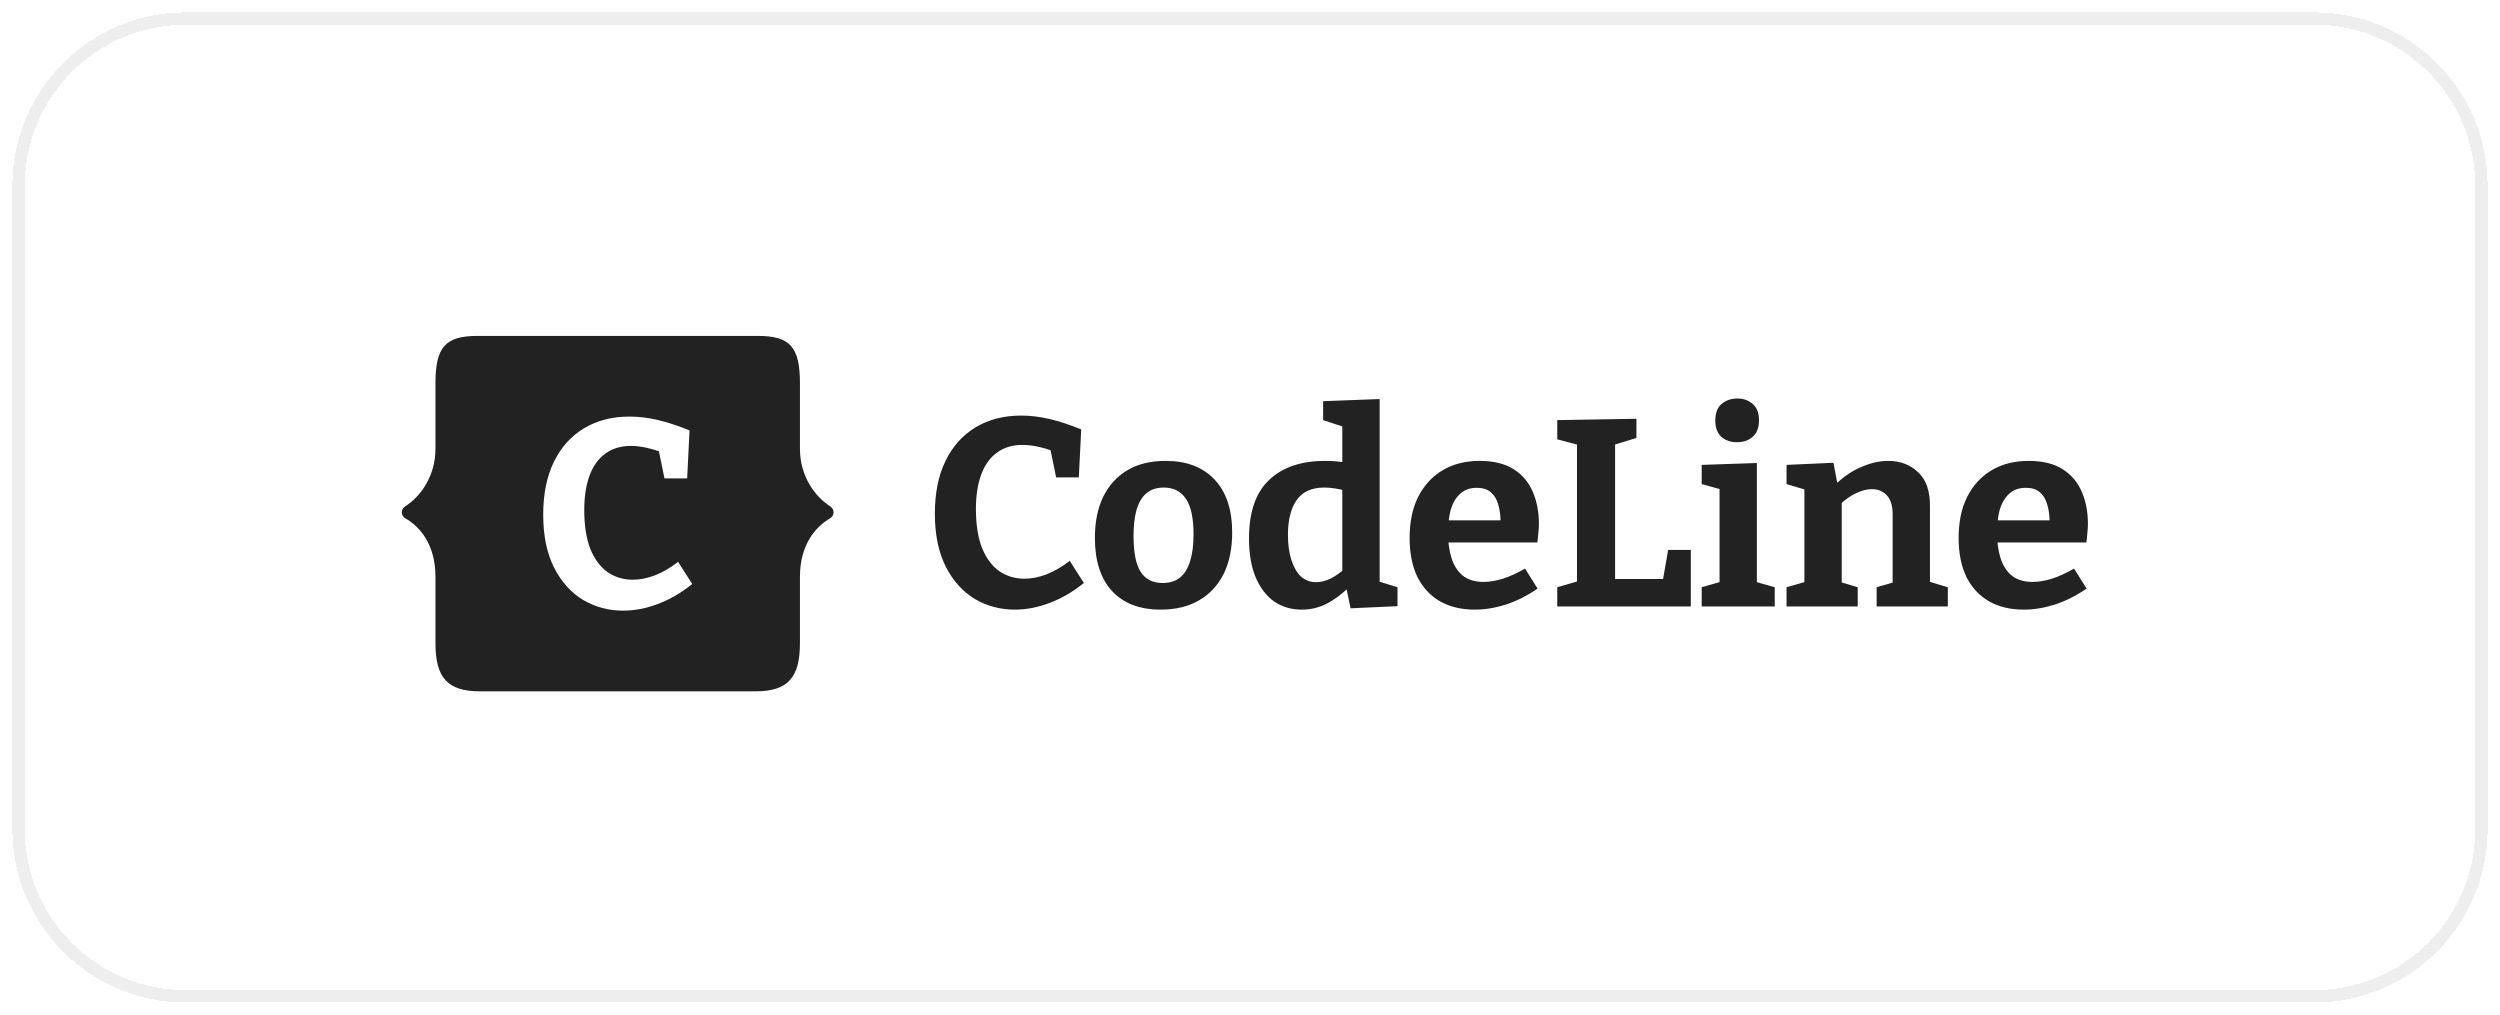
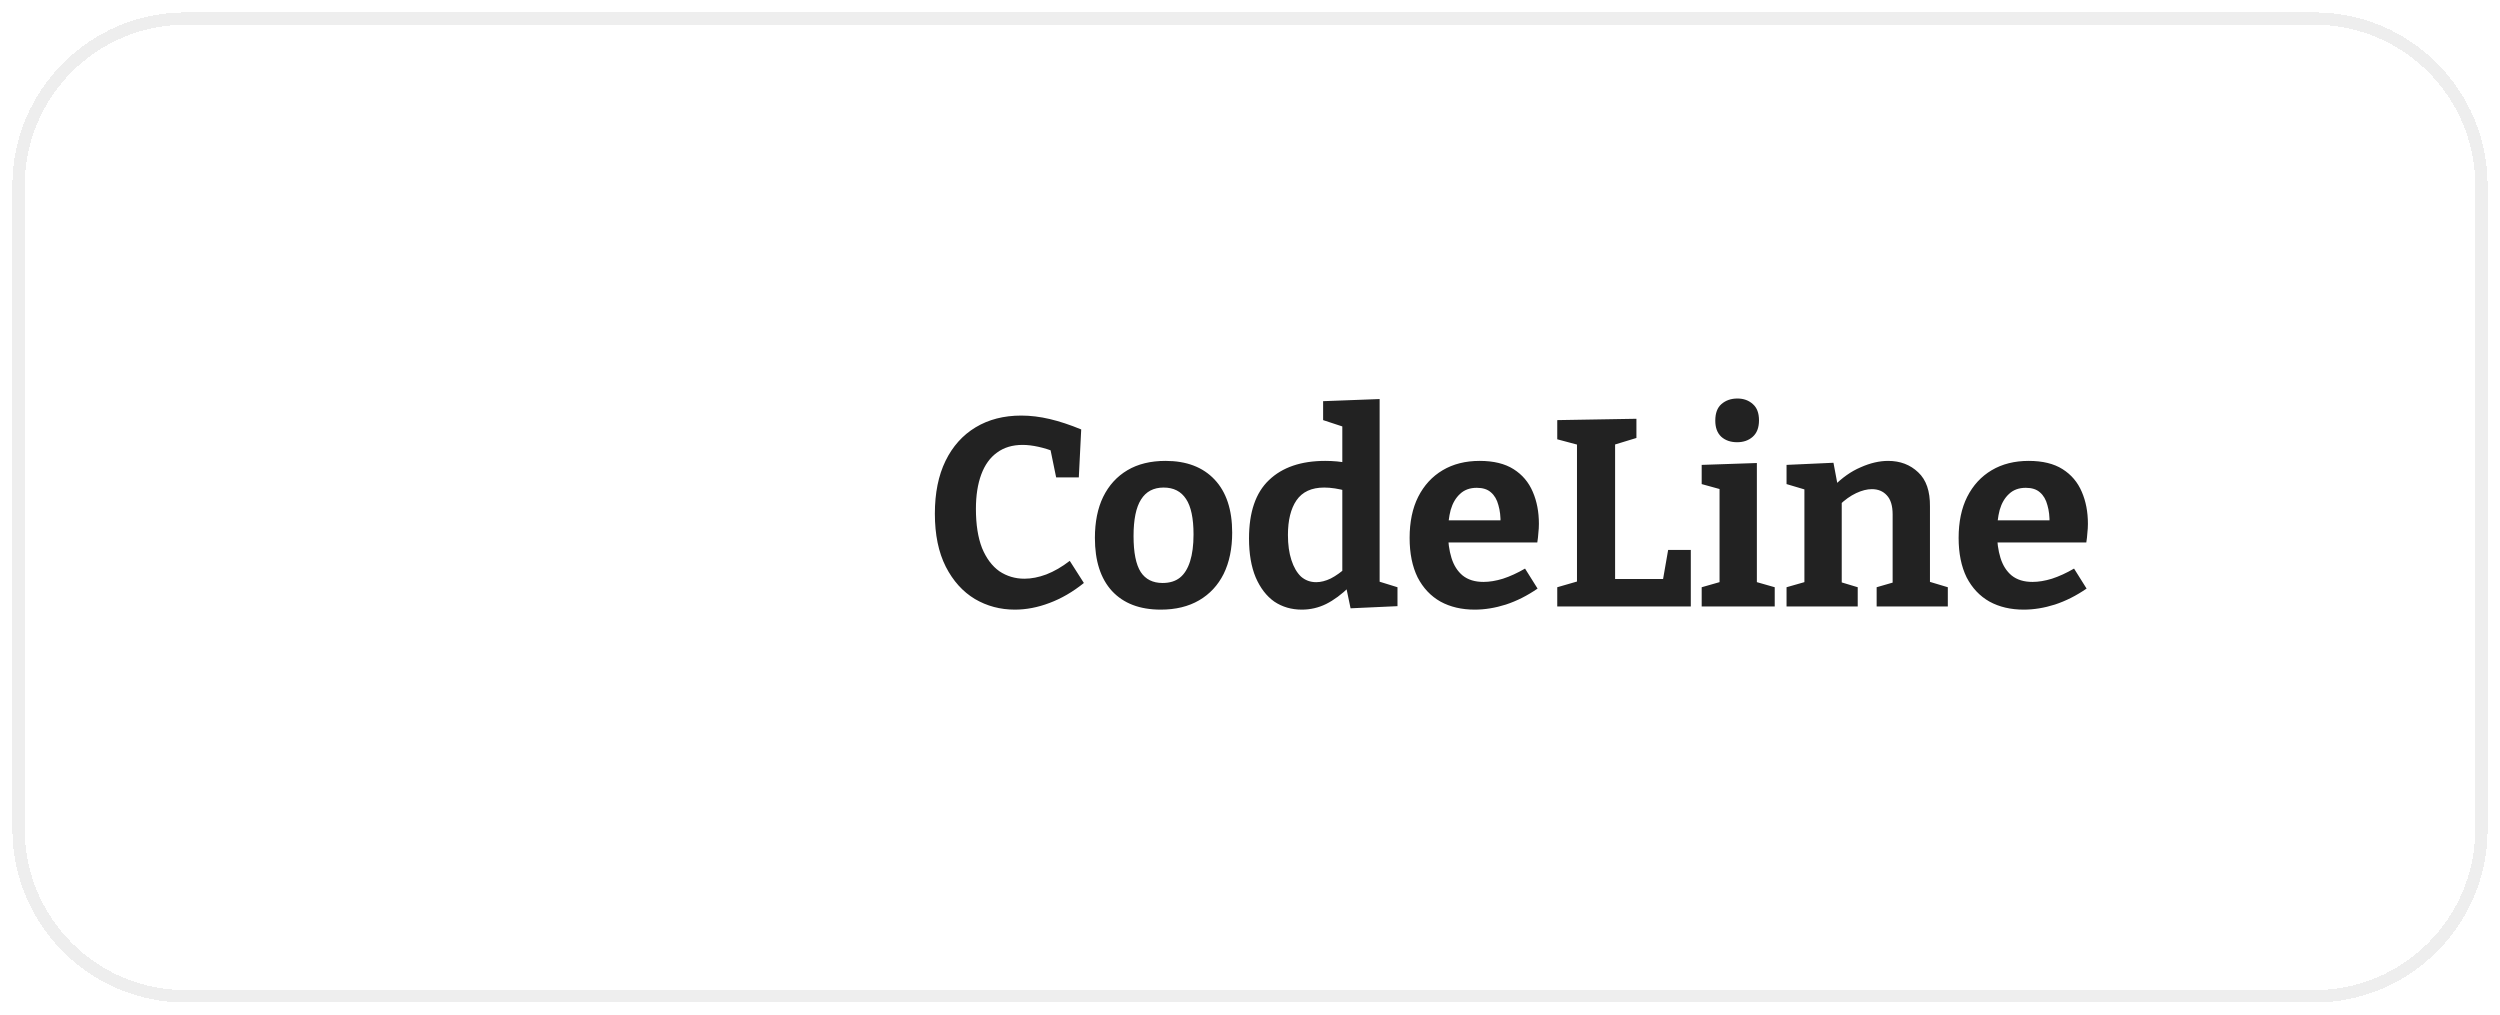
<svg xmlns="http://www.w3.org/2000/svg" width="202" height="82" viewBox="0 0 202 82" fill="none">
  <g filter="url(#filter0_d_44_706)">
    <path d="M15 1.5H187C194.456 1.5 200.5 7.544 200.5 15V67C200.5 74.456 194.456 80.5 187 80.5H15C7.544 80.5 1.5 74.456 1.5 67V15C1.5 7.544 7.544 1.5 15 1.5Z" stroke="black" stroke-opacity="0.07" shape-rendering="crispEdges" />
-     <path d="M61.205 27.141C63.821 27.141 64.636 28.006 64.636 30.981V36.258C64.636 38.465 65.835 40.12 67.082 40.911C67.443 41.151 67.443 41.656 67.082 41.871C65.883 42.566 64.636 44.03 64.636 46.597V51.971L64.635 51.972C64.635 54.731 63.675 55.859 61.06 55.859H38.759C36.144 55.859 35.185 54.731 35.185 51.972V46.6C35.185 44.009 33.937 42.545 32.737 41.874C32.655 41.825 32.586 41.754 32.539 41.669C32.52 41.636 32.505 41.6 32.493 41.563C32.476 41.509 32.468 41.451 32.468 41.394C32.468 41.298 32.492 41.203 32.539 41.119C32.586 41.035 32.655 40.965 32.737 40.915C33.985 40.123 35.185 38.467 35.185 36.26V30.981C35.185 28.006 36 27.141 38.614 27.141H61.205ZM50.869 33.66C49.462 33.66 48.234 33.976 47.185 34.608C46.137 35.24 45.326 36.144 44.752 37.322C44.178 38.499 43.891 39.921 43.891 41.586C43.891 43.281 44.185 44.709 44.773 45.873C45.362 47.021 46.145 47.89 47.121 48.479C48.097 49.053 49.174 49.34 50.352 49.34C51.27 49.34 52.205 49.16 53.152 48.801C54.114 48.442 55.041 47.904 55.931 47.186L54.789 45.399C54.157 45.887 53.525 46.252 52.894 46.497C52.276 46.726 51.687 46.841 51.127 46.841C50.38 46.841 49.706 46.641 49.102 46.239C48.514 45.822 48.048 45.197 47.703 44.365C47.373 43.518 47.207 42.462 47.207 41.199C47.207 40.122 47.351 39.196 47.638 38.42C47.925 37.645 48.349 37.056 48.909 36.654C49.469 36.238 50.158 36.03 50.977 36.03C51.364 36.03 51.788 36.08 52.247 36.18C52.568 36.25 52.899 36.345 53.24 36.464L53.69 38.657H55.522L55.715 34.78C54.81 34.407 53.963 34.127 53.174 33.94C52.384 33.753 51.616 33.66 50.869 33.66Z" fill="#222222" />
    <path d="M81.999 49.258C80.821 49.258 79.744 48.971 78.768 48.397C77.791 47.808 77.009 46.94 76.42 45.791C75.831 44.628 75.537 43.199 75.537 41.505C75.537 39.839 75.824 38.417 76.398 37.24C76.973 36.063 77.784 35.158 78.832 34.526C79.881 33.894 81.108 33.578 82.516 33.578C83.262 33.578 84.03 33.672 84.82 33.858C85.61 34.045 86.457 34.325 87.362 34.699L87.168 38.575H85.337L84.82 36.055L85.337 36.551C84.834 36.35 84.353 36.199 83.894 36.099C83.434 35.998 83.011 35.948 82.623 35.948C81.805 35.948 81.115 36.156 80.555 36.572C79.996 36.974 79.572 37.563 79.285 38.339C78.998 39.114 78.854 40.04 78.854 41.117C78.854 42.38 79.019 43.436 79.349 44.283C79.694 45.116 80.161 45.74 80.749 46.157C81.352 46.559 82.027 46.76 82.774 46.76C83.334 46.76 83.923 46.645 84.54 46.415C85.172 46.171 85.804 45.805 86.436 45.317L87.577 47.105C86.687 47.823 85.761 48.361 84.799 48.72C83.851 49.079 82.918 49.258 81.999 49.258ZM94.175 37.24C95.87 37.24 97.191 37.743 98.138 38.748C99.086 39.753 99.56 41.181 99.56 43.034C99.56 44.326 99.33 45.439 98.871 46.372C98.411 47.291 97.751 48.002 96.889 48.505C96.028 49.007 94.994 49.258 93.788 49.258C92.093 49.258 90.779 48.756 89.846 47.751C88.927 46.746 88.468 45.317 88.468 43.465C88.468 42.172 88.69 41.067 89.135 40.148C89.595 39.214 90.248 38.496 91.095 37.994C91.942 37.491 92.969 37.24 94.175 37.24ZM94.025 39.394C93.206 39.394 92.596 39.717 92.194 40.363C91.792 40.995 91.591 41.978 91.591 43.314C91.591 44.649 91.785 45.618 92.172 46.221C92.56 46.81 93.149 47.105 93.938 47.105C94.513 47.105 94.979 46.961 95.338 46.674C95.697 46.387 95.97 45.949 96.157 45.36C96.344 44.771 96.437 44.046 96.437 43.185C96.437 41.878 96.236 40.923 95.834 40.32C95.432 39.703 94.829 39.394 94.025 39.394ZM105.185 49.258C104.352 49.258 103.612 49.043 102.966 48.612C102.334 48.167 101.832 47.514 101.459 46.652C101.1 45.791 100.92 44.743 100.92 43.508C100.92 41.383 101.459 39.81 102.535 38.791C103.612 37.757 105.127 37.24 107.08 37.24C107.396 37.24 107.712 37.254 108.028 37.283C108.344 37.312 108.674 37.362 109.019 37.434L108.459 37.779V34.225L108.674 34.526L106.908 33.945V32.415L111.474 32.243V47.32L111.108 46.889L112.917 47.449V48.978L109.126 49.151L108.739 47.298L109.04 47.406C108.408 48.024 107.776 48.49 107.145 48.806C106.527 49.108 105.874 49.258 105.185 49.258ZM106.348 47.04C106.721 47.04 107.116 46.94 107.532 46.739C107.949 46.523 108.38 46.214 108.825 45.812L108.459 46.717V38.985L108.825 39.674C108.15 39.487 107.54 39.394 106.994 39.394C105.974 39.394 105.228 39.739 104.754 40.428C104.294 41.103 104.065 42.036 104.065 43.228C104.065 44.003 104.158 44.678 104.345 45.252C104.531 45.827 104.79 46.272 105.12 46.588C105.465 46.889 105.874 47.04 106.348 47.04ZM119.153 49.258C118.105 49.258 117.186 49.043 116.396 48.612C115.606 48.167 114.989 47.514 114.543 46.652C114.113 45.776 113.897 44.714 113.897 43.465C113.897 42.172 114.127 41.067 114.587 40.148C115.06 39.214 115.721 38.496 116.568 37.994C117.415 37.491 118.413 37.24 119.562 37.24C120.682 37.24 121.594 37.463 122.297 37.908C123.001 38.353 123.518 38.963 123.848 39.739C124.178 40.499 124.343 41.361 124.343 42.323C124.343 42.567 124.329 42.811 124.3 43.055C124.286 43.3 124.257 43.558 124.214 43.831H116.331V42.043H121.63L121.242 42.323C121.256 41.749 121.199 41.246 121.07 40.815C120.955 40.37 120.754 40.026 120.467 39.782C120.194 39.537 119.813 39.415 119.325 39.415C118.765 39.415 118.313 39.581 117.968 39.911C117.623 40.227 117.372 40.657 117.214 41.203C117.071 41.749 116.999 42.359 116.999 43.034C116.999 43.795 117.092 44.477 117.279 45.08C117.466 45.683 117.767 46.157 118.183 46.502C118.614 46.846 119.174 47.019 119.863 47.019C120.352 47.019 120.876 46.932 121.436 46.76C122.01 46.573 122.606 46.3 123.223 45.941L124.236 47.557C123.403 48.131 122.549 48.562 121.673 48.849C120.811 49.122 119.971 49.258 119.153 49.258ZM134.786 44.434H136.617V49H125.826V47.449L127.764 46.889L127.42 47.492V35.431L127.764 36.012L125.826 35.495V33.945L132.223 33.837V35.388L130.177 36.012L130.5 35.431V47.255L130.026 46.782H134.721L134.291 47.277L134.786 44.434ZM141.955 47.234L141.739 46.975L143.398 47.449V49H137.496V47.449L139.155 46.975L138.939 47.234V39.372L139.133 39.566L137.496 39.114V37.563L141.955 37.412V47.234ZM140.361 35.732C139.829 35.732 139.399 35.581 139.068 35.28C138.752 34.978 138.595 34.548 138.595 33.988C138.595 33.385 138.76 32.94 139.09 32.652C139.435 32.351 139.865 32.2 140.382 32.2C140.885 32.2 141.301 32.351 141.631 32.652C141.962 32.94 142.127 33.377 142.127 33.966C142.127 34.555 141.955 35 141.61 35.301C141.28 35.589 140.863 35.732 140.361 35.732ZM144.353 49V47.449L146.162 46.932L145.796 47.363V39.157L146.162 39.652L144.353 39.114V37.563L148.144 37.391L148.532 39.459L148.144 39.308C148.833 38.604 149.565 38.087 150.341 37.757C151.116 37.412 151.856 37.24 152.559 37.24C153.536 37.24 154.347 37.549 154.993 38.166C155.639 38.769 155.955 39.688 155.941 40.923V47.363L155.661 46.932L157.384 47.449V49H151.633V47.449L153.27 46.975L152.925 47.428V41.569C152.925 40.866 152.767 40.349 152.452 40.019C152.15 39.688 151.748 39.523 151.245 39.523C150.858 39.523 150.434 39.631 149.975 39.846C149.515 40.062 149.063 40.385 148.618 40.815L148.812 40.363V47.428L148.532 46.975L150.104 47.449V49H144.353ZM163.513 49.258C162.464 49.258 161.546 49.043 160.756 48.612C159.966 48.167 159.349 47.514 158.903 46.652C158.473 45.776 158.257 44.714 158.257 43.465C158.257 42.172 158.487 41.067 158.947 40.148C159.42 39.214 160.081 38.496 160.928 37.994C161.775 37.491 162.773 37.24 163.922 37.24C165.042 37.24 165.954 37.463 166.657 37.908C167.361 38.353 167.878 38.963 168.208 39.739C168.538 40.499 168.703 41.361 168.703 42.323C168.703 42.567 168.689 42.811 168.66 43.055C168.646 43.3 168.617 43.558 168.574 43.831H160.691V42.043H165.99L165.602 42.323C165.616 41.749 165.559 41.246 165.43 40.815C165.315 40.37 165.114 40.026 164.827 39.782C164.554 39.537 164.173 39.415 163.685 39.415C163.125 39.415 162.673 39.581 162.328 39.911C161.983 40.227 161.732 40.657 161.574 41.203C161.431 41.749 161.359 42.359 161.359 43.034C161.359 43.795 161.452 44.477 161.639 45.08C161.826 45.683 162.127 46.157 162.543 46.502C162.974 46.846 163.534 47.019 164.223 47.019C164.712 47.019 165.236 46.932 165.796 46.76C166.37 46.573 166.966 46.3 167.583 45.941L168.596 47.557C167.763 48.131 166.909 48.562 166.033 48.849C165.171 49.122 164.331 49.258 163.513 49.258Z" fill="#222222" />
  </g>
  <defs>
    <filter id="filter0_d_44_706" x="0" y="0" width="202" height="82" filterUnits="userSpaceOnUse" color-interpolation-filters="sRGB">
      <feFlood flood-opacity="0" result="BackgroundImageFix" />
      <feColorMatrix in="SourceAlpha" type="matrix" values="0 0 0 0 0 0 0 0 0 0 0 0 0 0 0 0 0 0 127 0" result="hardAlpha" />
      <feMorphology radius="1" operator="dilate" in="SourceAlpha" result="effect1_dropShadow_44_706" />
      <feOffset />
      <feComposite in2="hardAlpha" operator="out" />
      <feColorMatrix type="matrix" values="0 0 0 0 0 0 0 0 0 0 0 0 0 0 0 0 0 0 0.07 0" />
      <feBlend mode="normal" in2="BackgroundImageFix" result="effect1_dropShadow_44_706" />
      <feBlend mode="normal" in="SourceGraphic" in2="effect1_dropShadow_44_706" result="shape" />
    </filter>
  </defs>
</svg>